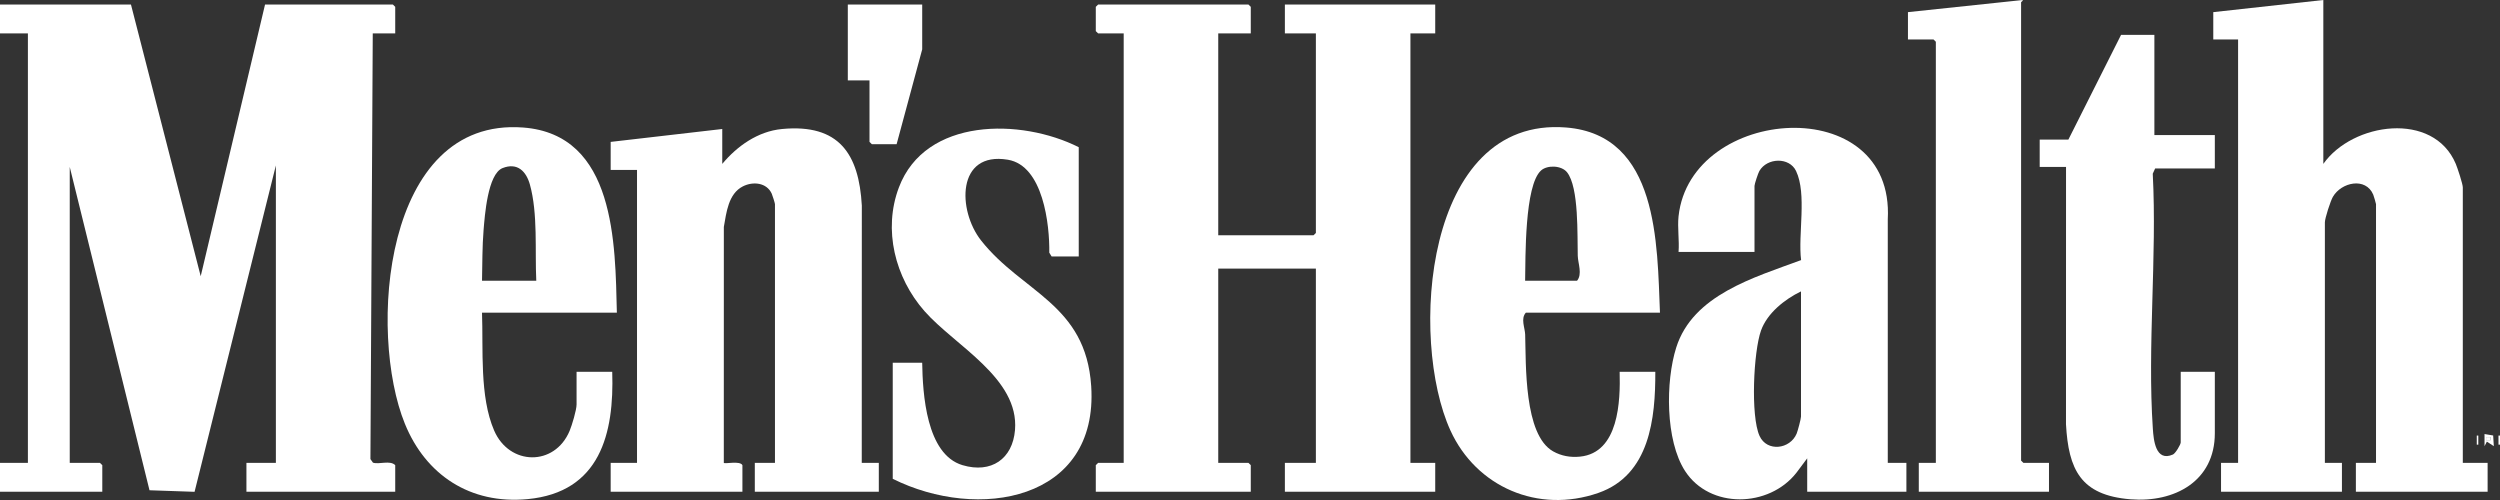
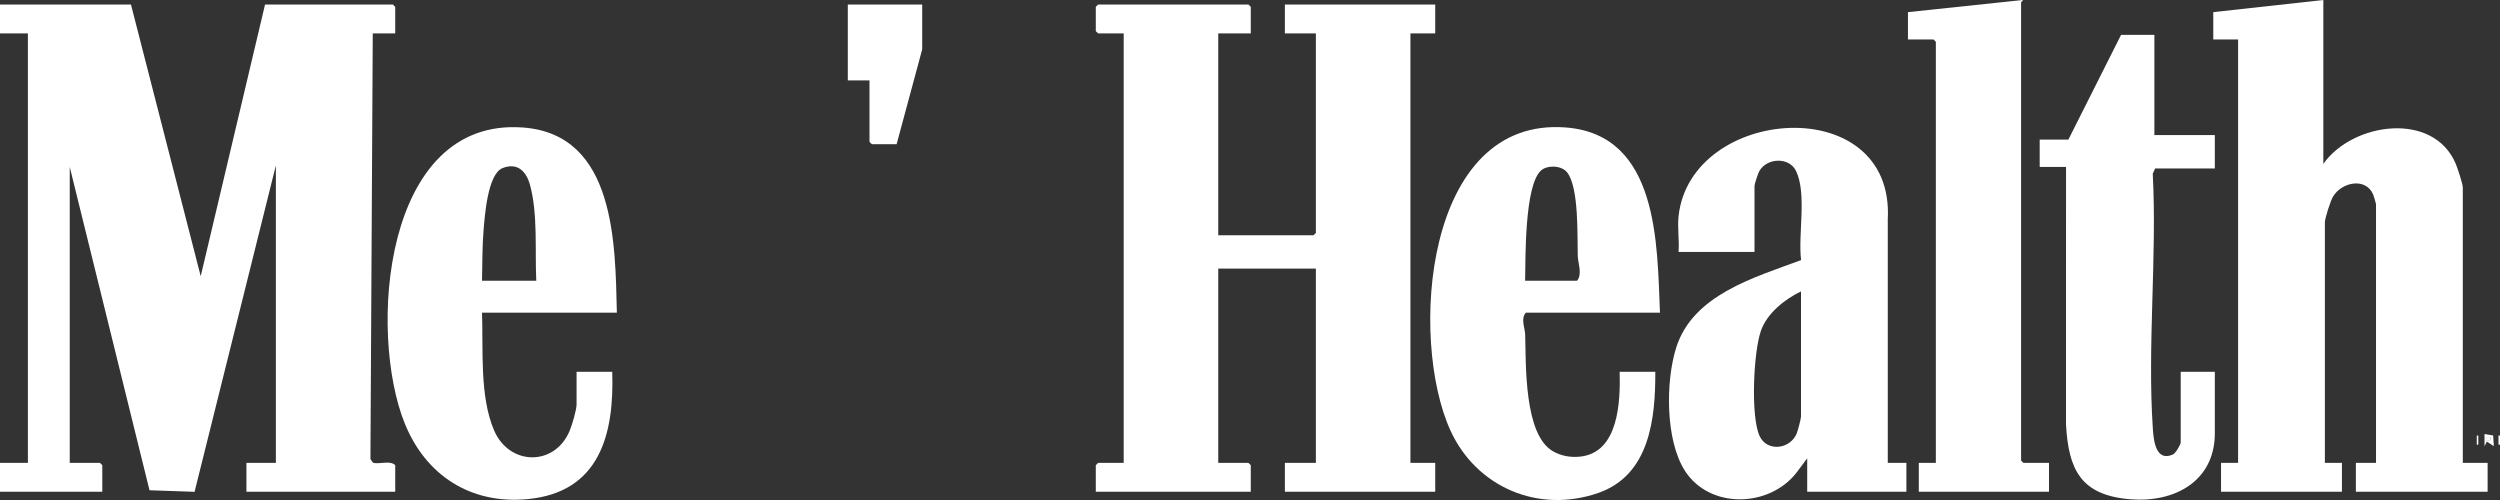
<svg xmlns="http://www.w3.org/2000/svg" fill="none" viewBox="0 0 145 29" height="29" width="145">
  <rect x="0" y="0" width="145" height="29" fill="#333333" stroke="none" />
  <g clip-path="url(#clip0_418_576)">
    <path fill="#ffffff" d="M7.596 0.264L11.641 16.021L15.372 0.264H22.788L22.923 0.396V1.937H21.62L21.485 26.627L21.632 26.835C21.997 26.952 22.619 26.678 22.923 26.979V28.52H14.293V26.847H16.001V9.595L11.285 28.525L8.671 28.435L4.045 9.683V26.847H5.798L5.933 26.979V28.52H0V26.847H1.618V1.937H0V0.264H7.596Z" />
    <path fill="#ffffff" d="M72.545 1.937H70.658V13.644H76.186L76.321 13.512V1.937H74.523V0.264H83.243V1.937H81.805V26.847H83.243V28.52H74.523V26.847H76.321V15.58H70.658V26.847H72.411L72.545 26.979V28.52H63.556V26.979L63.691 26.847H65.174V1.937H63.691L63.556 1.805V0.396L63.691 0.264H72.411L72.545 0.396V1.937Z" />
    <path fill="#ffffff" d="M134.753 0V9.506C136.439 7.104 141.139 6.42 142.437 9.508C142.536 9.744 142.843 10.675 142.843 10.871V26.847H144.282V28.519H136.641V26.847H137.809V11.839C137.809 11.81 137.677 11.358 137.649 11.292C137.214 10.26 135.802 10.565 135.308 11.415C135.17 11.652 134.843 12.659 134.843 12.895V26.847H135.832V28.519H128.82V26.847H129.809V2.289H128.37V0.704L134.753 0Z" />
-     <path fill="#ffffff" d="M41.891 7.482V9.506C42.75 8.476 43.954 7.616 45.353 7.483C48.676 7.166 49.819 8.94 49.986 11.924L49.982 26.847H50.971V28.519H43.779V26.847H44.948V11.839C44.948 11.785 44.8 11.318 44.76 11.231C44.466 10.59 43.68 10.509 43.087 10.809C42.239 11.238 42.13 12.342 41.983 13.161L41.981 26.847C42.057 26.922 42.92 26.709 43.06 26.979V28.519H35.419V26.847H36.947V9.858H35.419V8.23L41.892 7.482H41.891Z" />
    <path fill="#ffffff" d="M97.356 12.543C98.052 6.117 109.9 5.245 109.491 12.72V26.848L110.571 26.847V28.52H104.818V26.583L104.191 27.421C102.608 29.444 99.17 29.539 97.732 27.316C96.585 25.543 96.6 22.119 97.221 20.157C98.187 17.102 101.737 16.096 104.464 15.086C104.277 13.604 104.81 11.255 104.171 9.917C103.784 9.105 102.499 9.138 102.044 9.916C101.971 10.041 101.761 10.675 101.761 10.783V14.612H97.356C97.408 13.949 97.286 13.195 97.356 12.543ZM104.458 16.901C103.507 17.36 102.501 18.165 102.141 19.165C101.701 20.387 101.529 24.133 102.054 25.284C102.485 26.228 103.826 26.061 104.206 25.148C104.27 24.993 104.458 24.289 104.458 24.162V16.901Z" />
    <path fill="#ffffff" d="M96.278 18.133H88.502C88.185 18.473 88.448 19.013 88.46 19.405C88.513 21.108 88.377 25.221 90.082 26.179C90.562 26.448 91.082 26.54 91.639 26.485C93.897 26.26 93.985 23.258 93.94 21.566H96.008C96.018 24.254 95.692 27.547 92.707 28.588C89.209 29.807 85.622 28.241 84.126 24.97C81.723 19.714 82.575 6.734 90.838 7.395C96.215 7.826 96.11 14.174 96.278 18.133V18.133ZM88.457 16.284H91.468C91.79 15.9 91.522 15.276 91.51 14.835C91.477 13.705 91.589 10.862 90.886 9.989C90.566 9.592 89.749 9.56 89.383 9.886C88.416 10.749 88.484 14.981 88.457 16.284Z" />
    <path fill="#ffffff" d="M35.778 18.133H27.957C28.034 20.245 27.807 22.994 28.66 24.97C29.542 27.013 32.163 27.063 33.035 24.997C33.174 24.667 33.441 23.78 33.441 23.458V21.565H35.509C35.629 25.138 34.812 28.551 30.599 28.949C27.272 29.263 24.692 27.547 23.484 24.581C21.341 19.318 22.202 6.786 30.338 7.396C35.713 7.798 35.68 14.165 35.778 18.133V18.133ZM31.104 16.284C31.021 14.535 31.204 12.392 30.734 10.704C30.524 9.947 30.015 9.406 29.149 9.749C28.283 10.092 28.115 12.532 28.048 13.336C27.969 14.291 27.978 15.323 27.957 16.284H31.104Z" />
-     <path fill="#ffffff" d="M62.567 8.538V14.876H60.994L60.859 14.656C60.884 13.036 60.507 9.606 58.455 9.264C55.473 8.765 55.529 12.207 56.905 13.95C59.295 16.979 62.979 17.62 63.29 22.398C63.723 29.065 56.719 30.24 51.779 27.771V21.038H53.487C53.516 22.823 53.718 26.352 55.825 26.979C57.494 27.476 58.731 26.616 58.87 24.944C59.121 21.931 55.385 20.051 53.621 18.046C51.913 16.104 51.207 13.328 52.137 10.868C53.671 6.81 59.216 6.85 62.567 8.538V8.538Z" />
    <path fill="#ffffff" d="M124.954 2.024V7.834H128.46V9.77H124.999L124.86 10.074C125.11 14.917 124.541 20.057 124.865 24.866C124.908 25.496 125.014 26.812 126.032 26.361C126.177 26.296 126.482 25.784 126.482 25.659V21.566H128.46V25.13C128.46 27.904 126.132 29.166 123.562 28.958C120.669 28.724 119.973 27.228 119.827 24.606L119.83 9.682H118.302V8.098H119.965L123.021 2.024H124.954Z" />
    <path fill="#ffffff" d="M110.661 0.704L117.313 0.001C117.358 0.032 117.223 0.113 117.223 0.132V26.715L117.358 26.847H118.841V28.52H111.29V26.847H112.279V2.421L112.144 2.289H110.661V0.704Z" />
    <path fill="#ffffff" d="M53.488 0.264V2.861L52.004 8.362H50.566L50.431 8.23V4.665H49.173V0.264H53.488Z" />
    <path fill="#ffffff" d="M144.641 25.878L144.238 25.614L144.103 25.878L144.102 25.174L144.604 25.258L144.641 25.878H144.641ZM144.461 25.351H144.192V25.526H144.461V25.351Z" />
    <path fill="#ffffff" d="M143.742 25.263H143.653V25.79H143.742V25.263Z" />
    <path fill="#ffffff" d="M145.001 25.263H144.912V25.79H145.001V25.263Z" />
    <path fill="#ffffff" d="M144.461 25.351H144.192V25.526H144.461V25.351Z" />
  </g>
  <defs>
    <clipPath id="clip0_418_576">
      <rect fill="white" height="29" width="145" />
    </clipPath>
  </defs>
</svg>